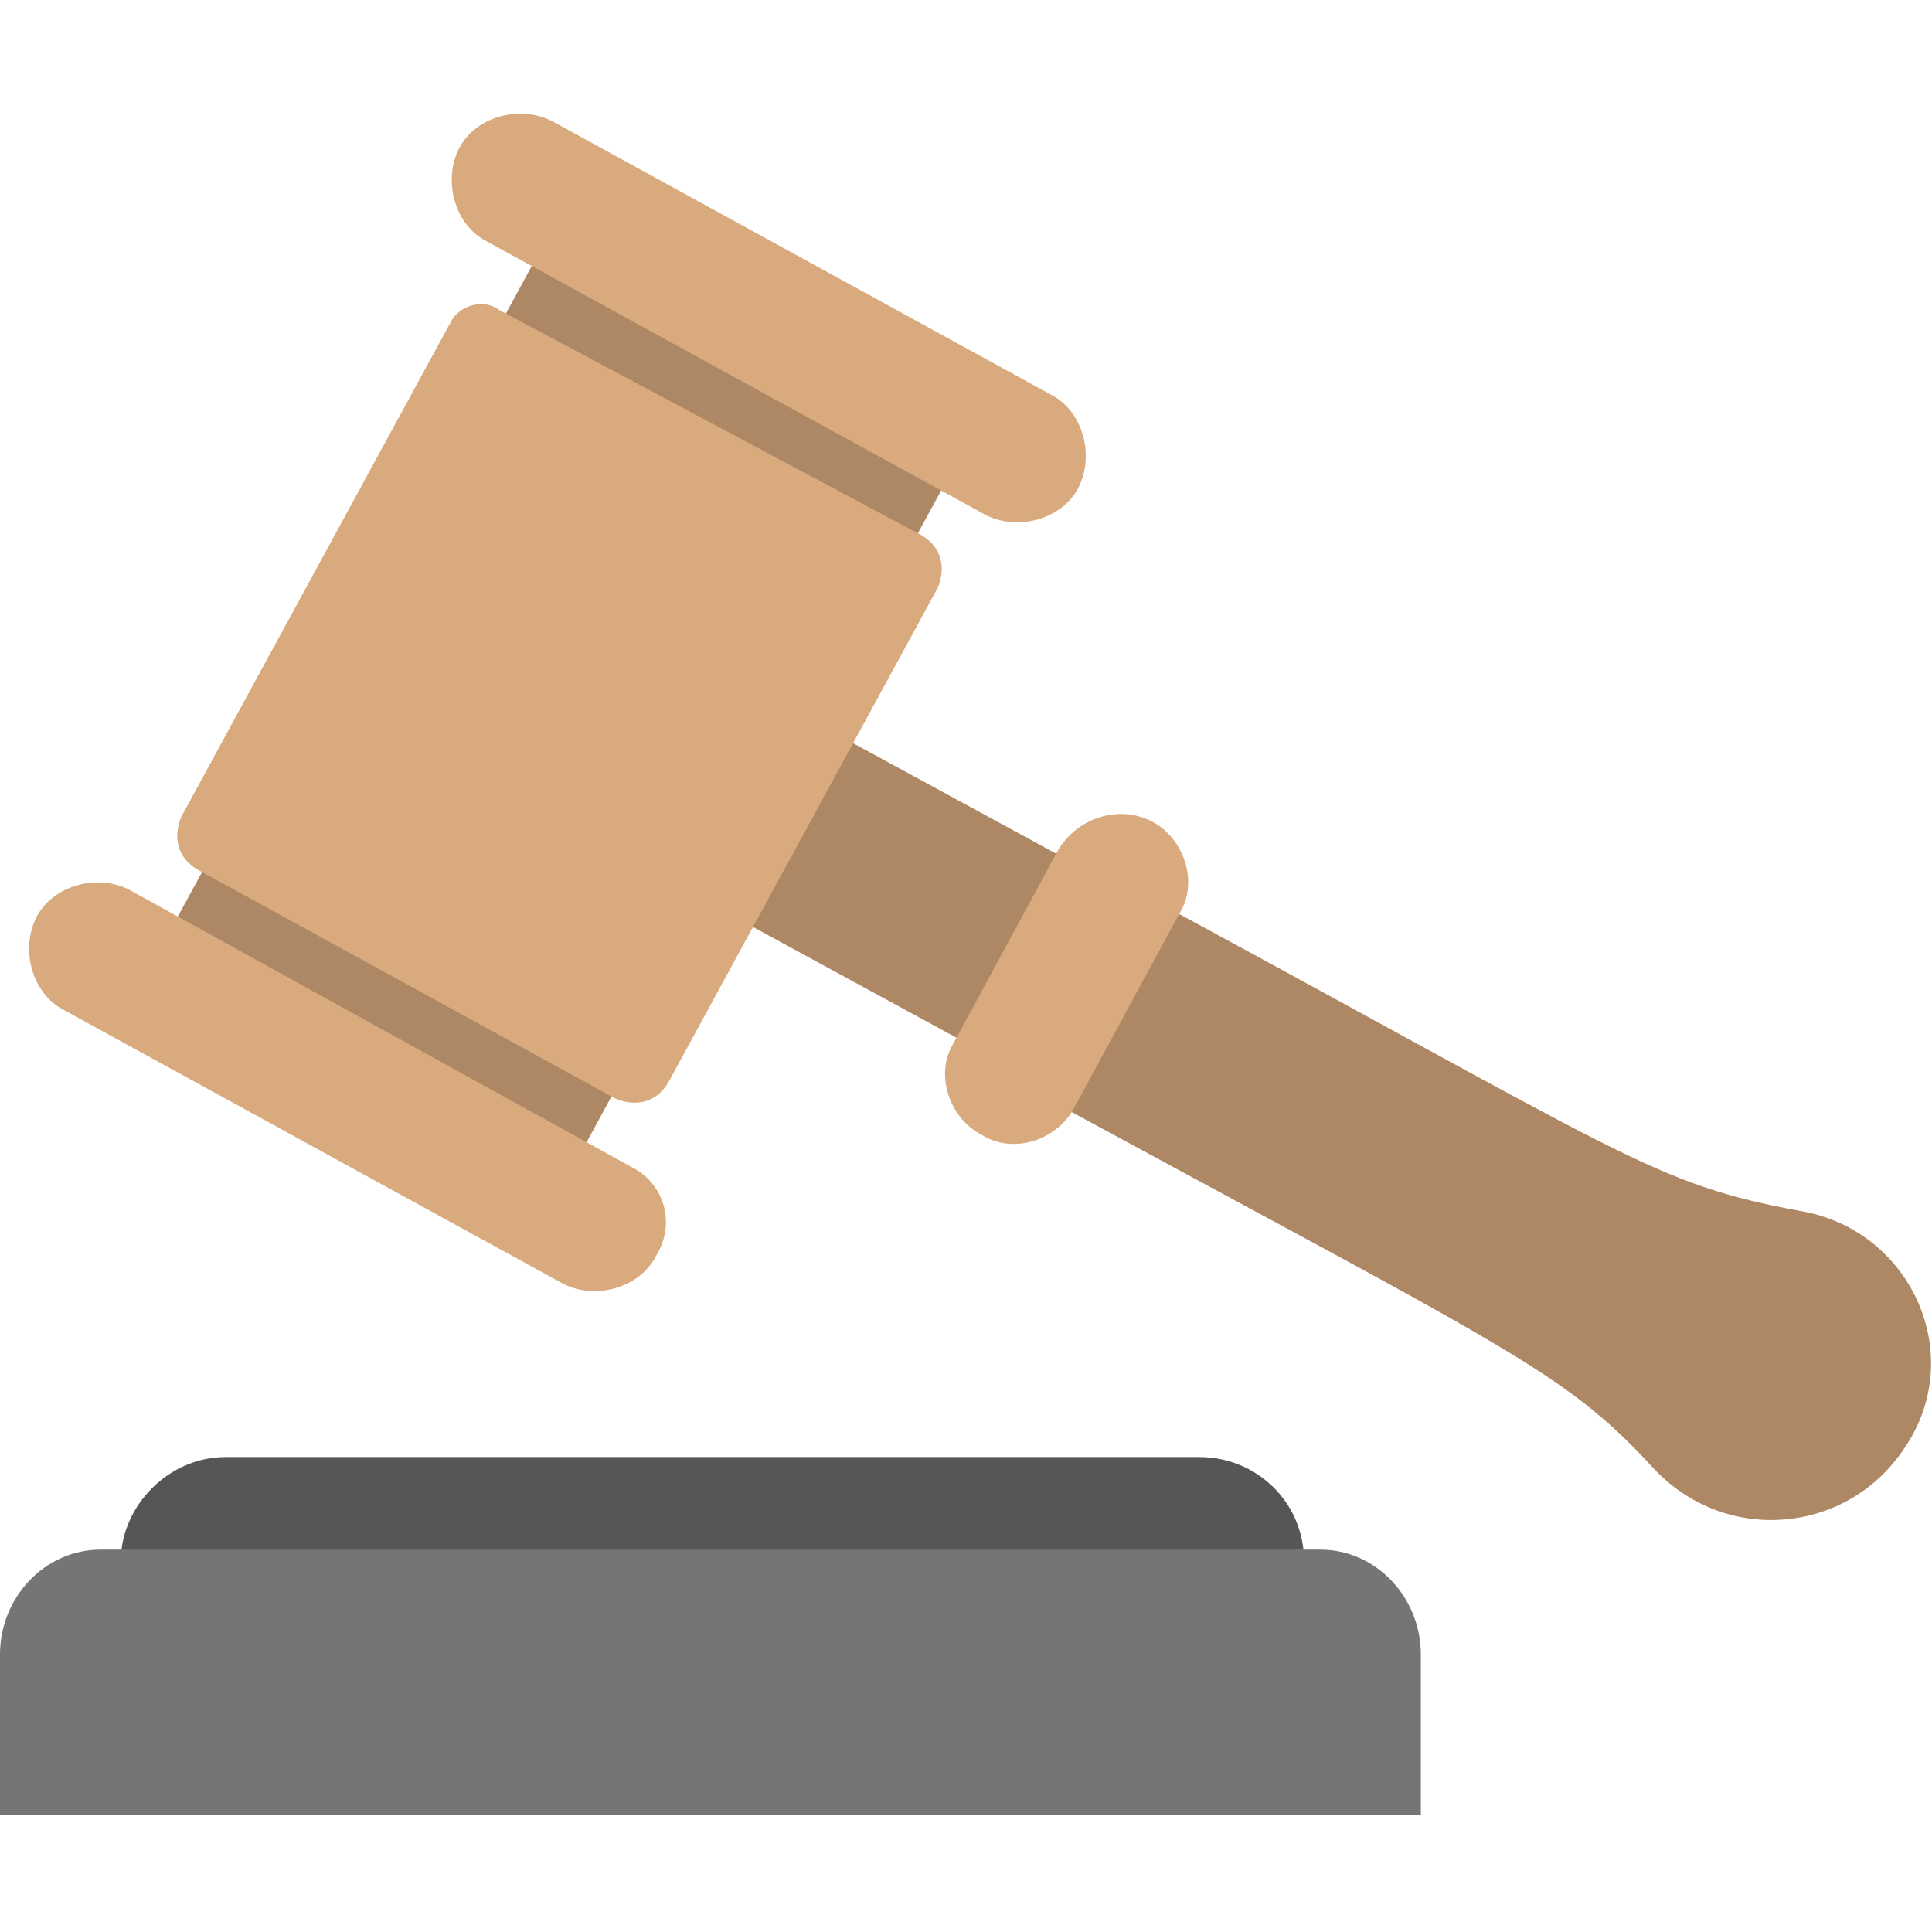
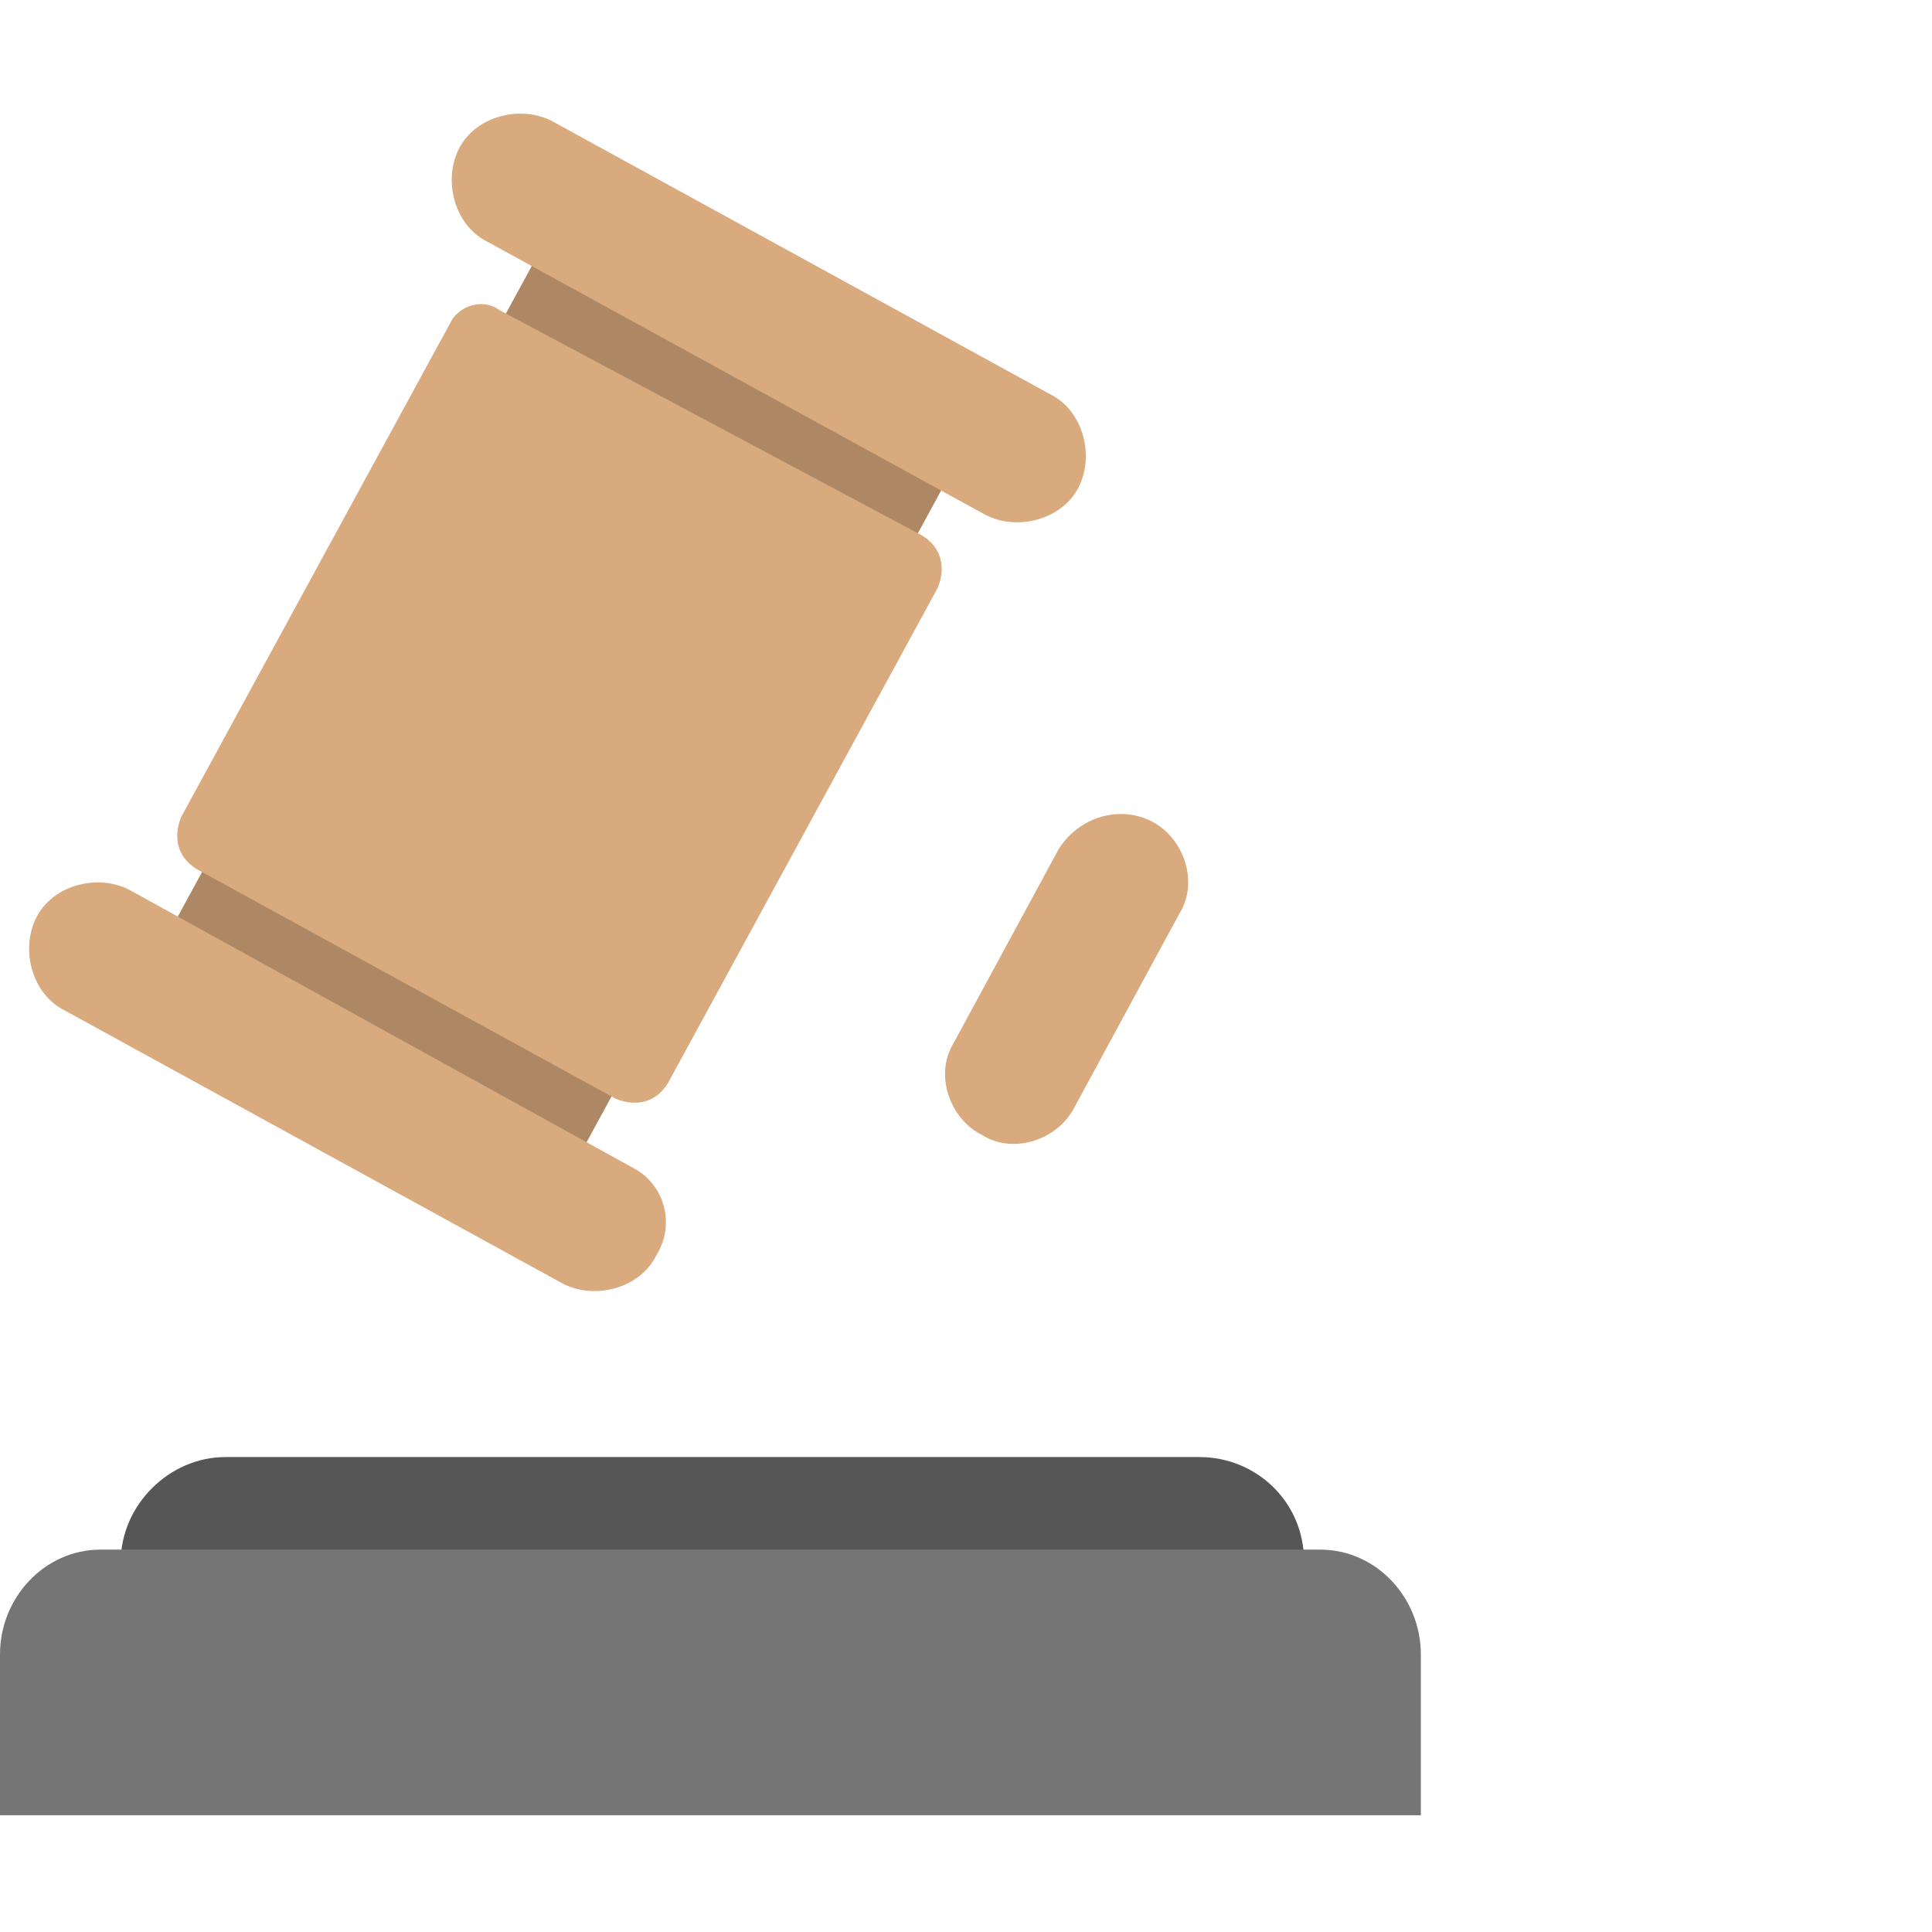
<svg xmlns="http://www.w3.org/2000/svg" viewBox="0 0 48 48">
-   <path fill="#AE8865" d="M44.8 30.1c-3.8-.7-4.2-1.3-17-8.2l-2.7 4.9c12.5 6.8 13.7 7.2 16 9.7 1.8 1.9 4.8 1.6 6.2-.5 1.6-2.3.2-5.4-2.5-5.9z" />
-   <path fill="#AE8865" d="M19.2 17.6h5.2v8.3h-5.2z" transform="rotate(-61.452 21.77 21.771)" />
  <path fill="#AE8865" d="M4.2 11.7h19.3v11.6H4.2z" transform="rotate(-61.452 13.874 17.475)" />
  <g fill="#D8AA7D">
    <path d="M16.3 31.2c-.4.8-1.5 1.1-2.3.7L1.6 25.1c-.8-.4-1.1-1.5-.7-2.3.4-.8 1.5-1.1 2.3-.7L15.7 29c.8.4 1.1 1.4.6 2.2zM26.8 12.1c-.4.8-1.5 1.1-2.3.7L12.1 6c-.8-.4-1.1-1.5-.7-2.3.4-.8 1.5-1.1 2.3-.7l12.4 6.8c.8.4 1.1 1.5.7 2.3z" />
  </g>
  <path fill="#D8AA7D" d="M11.2 8L4.5 20.3c-.2.5-.1 1 .4 1.3l10.4 5.7c.5.2 1 .1 1.3-.4l6.7-12.3c.2-.5.1-1-.4-1.3L12.4 7.7c-.4-.3-1-.1-1.2.3zM26.3 21.1l-2.6 4.8c-.5.8-.1 1.9.7 2.3.8.5 1.9.1 2.3-.7l2.6-4.8c.5-.8.1-1.9-.7-2.3-.8-.4-1.8-.1-2.3.7z" />
  <path fill="#565656" d="M29.8 36.2H5.6c-1.4 0-2.6 1.2-2.6 2.6v2.7h29.4v-2.7c0-1.5-1.2-2.6-2.6-2.6z" />
  <path fill="#757575" d="M32.8 38.5H2.5c-1.4 0-2.5 1.2-2.5 2.6v4h35.3v-4c0-1.4-1.1-2.6-2.5-2.6z" />
</svg>